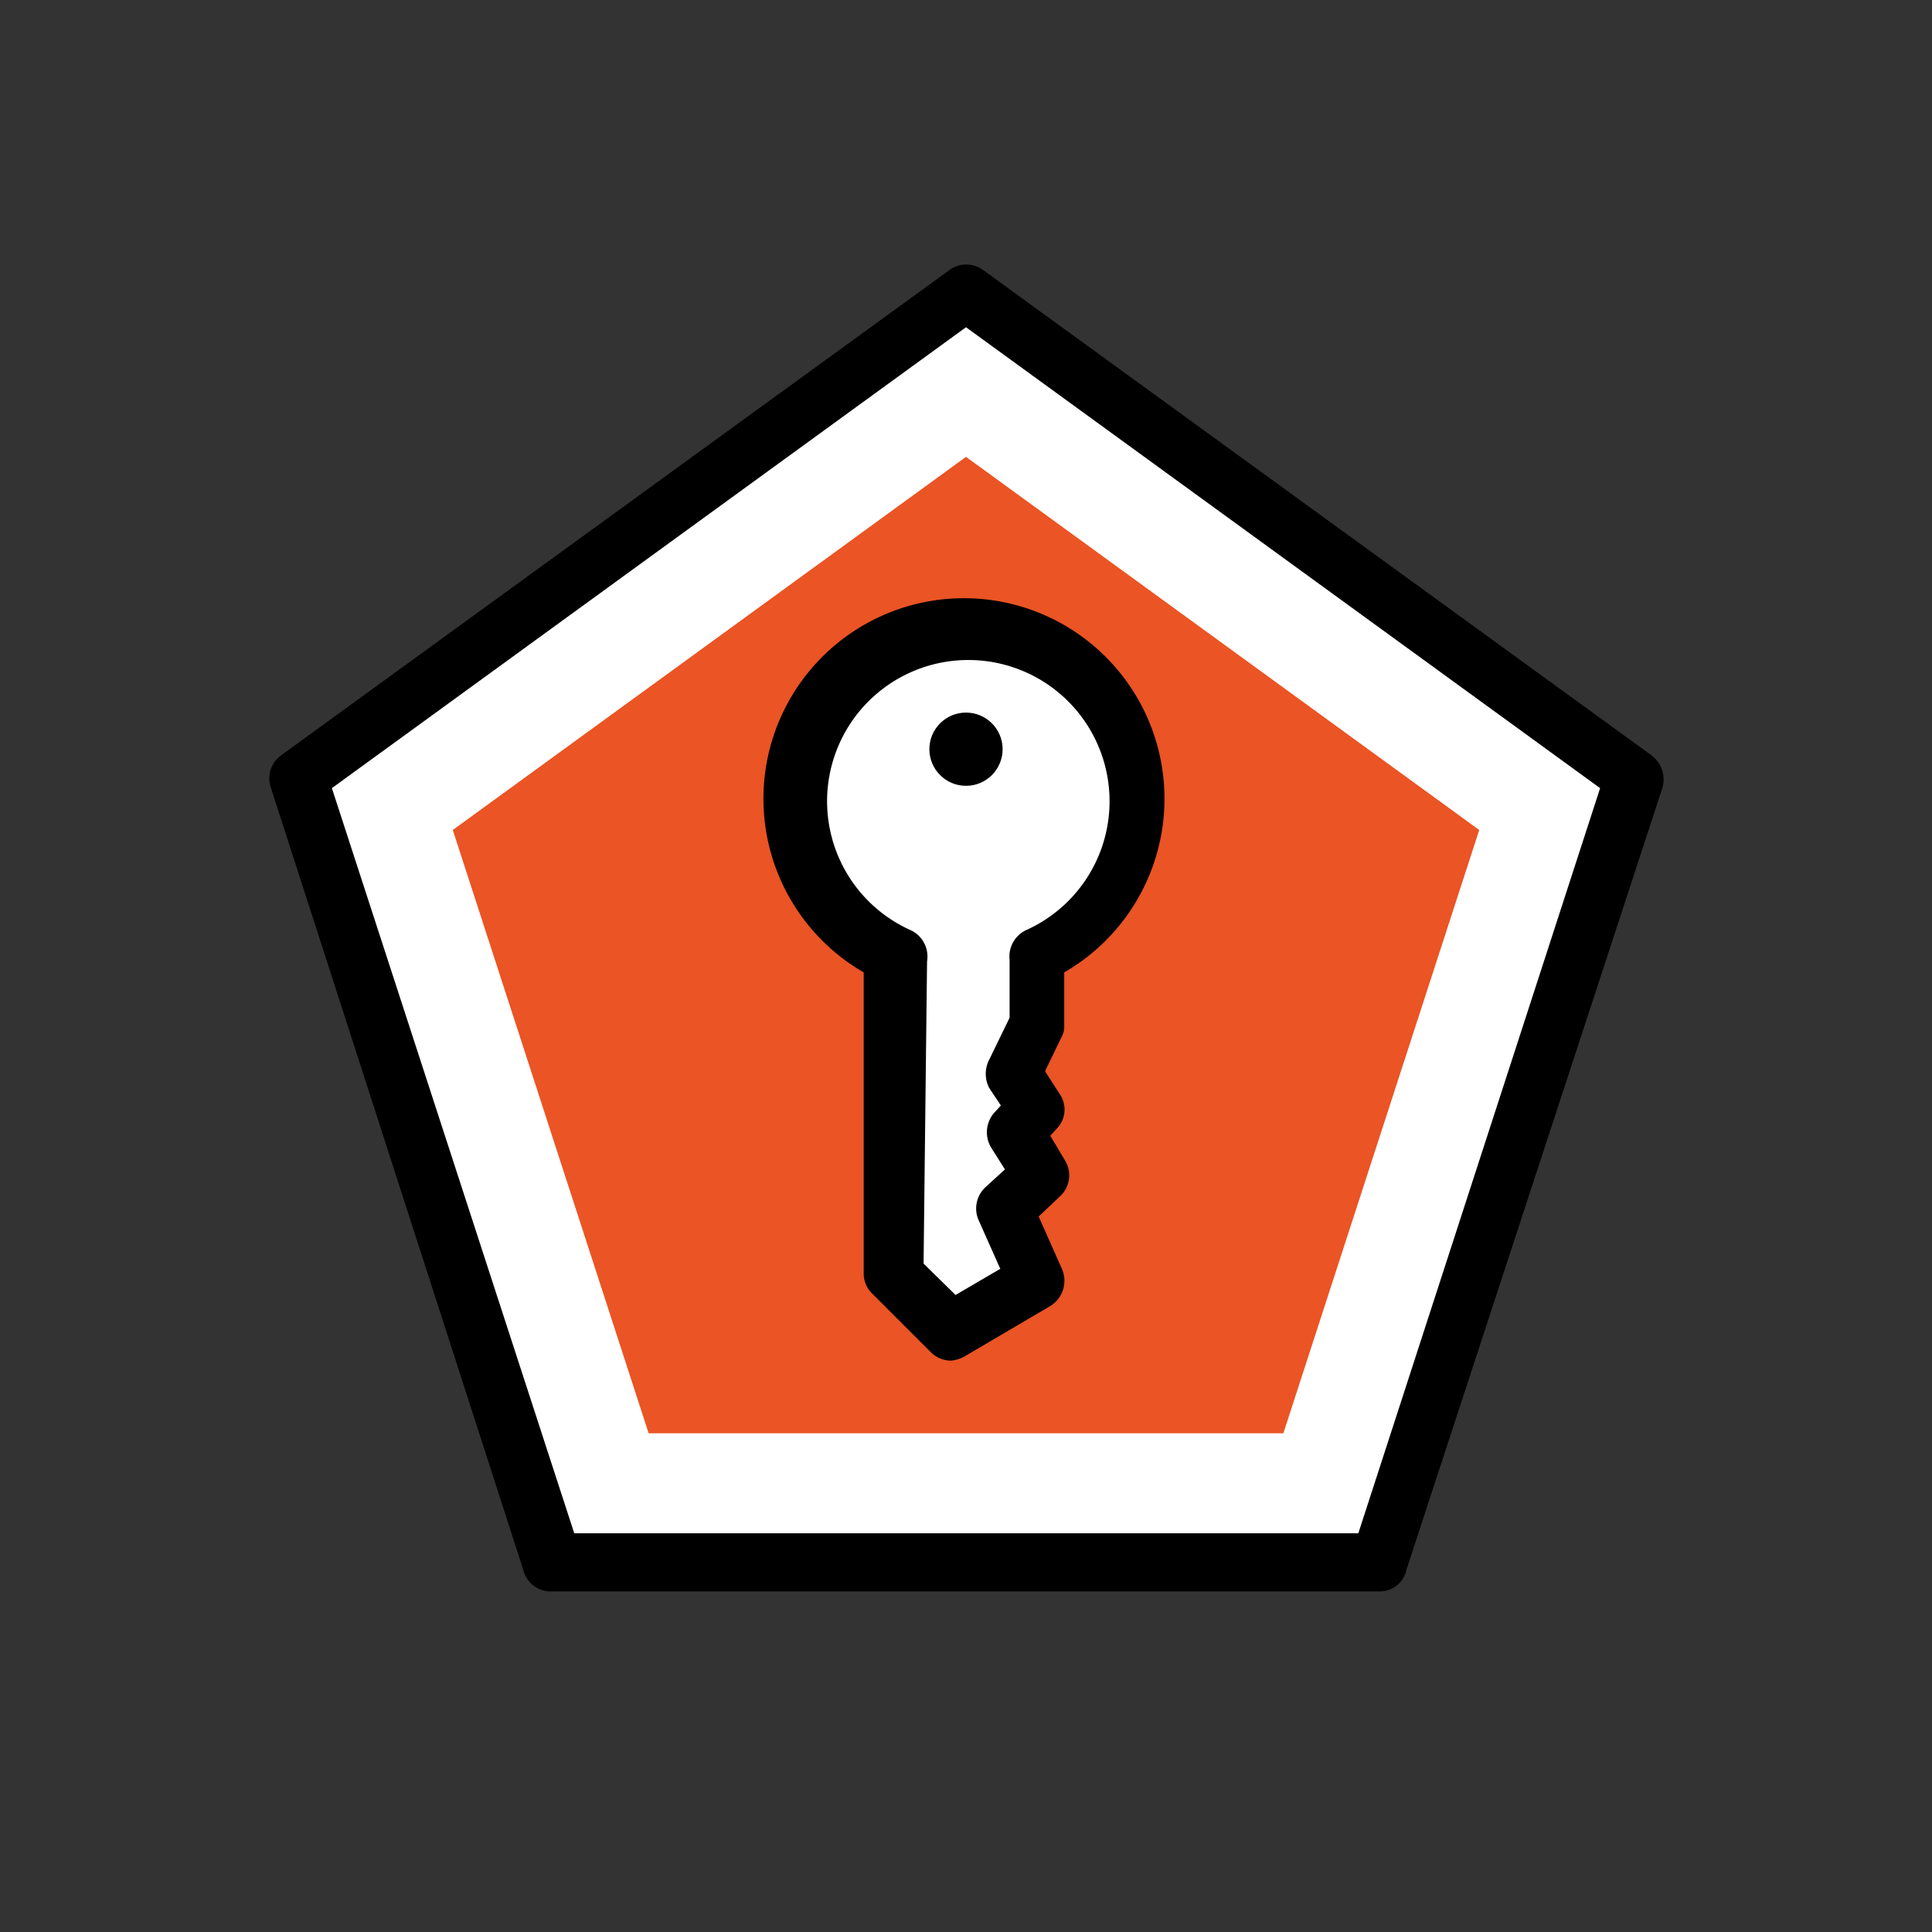
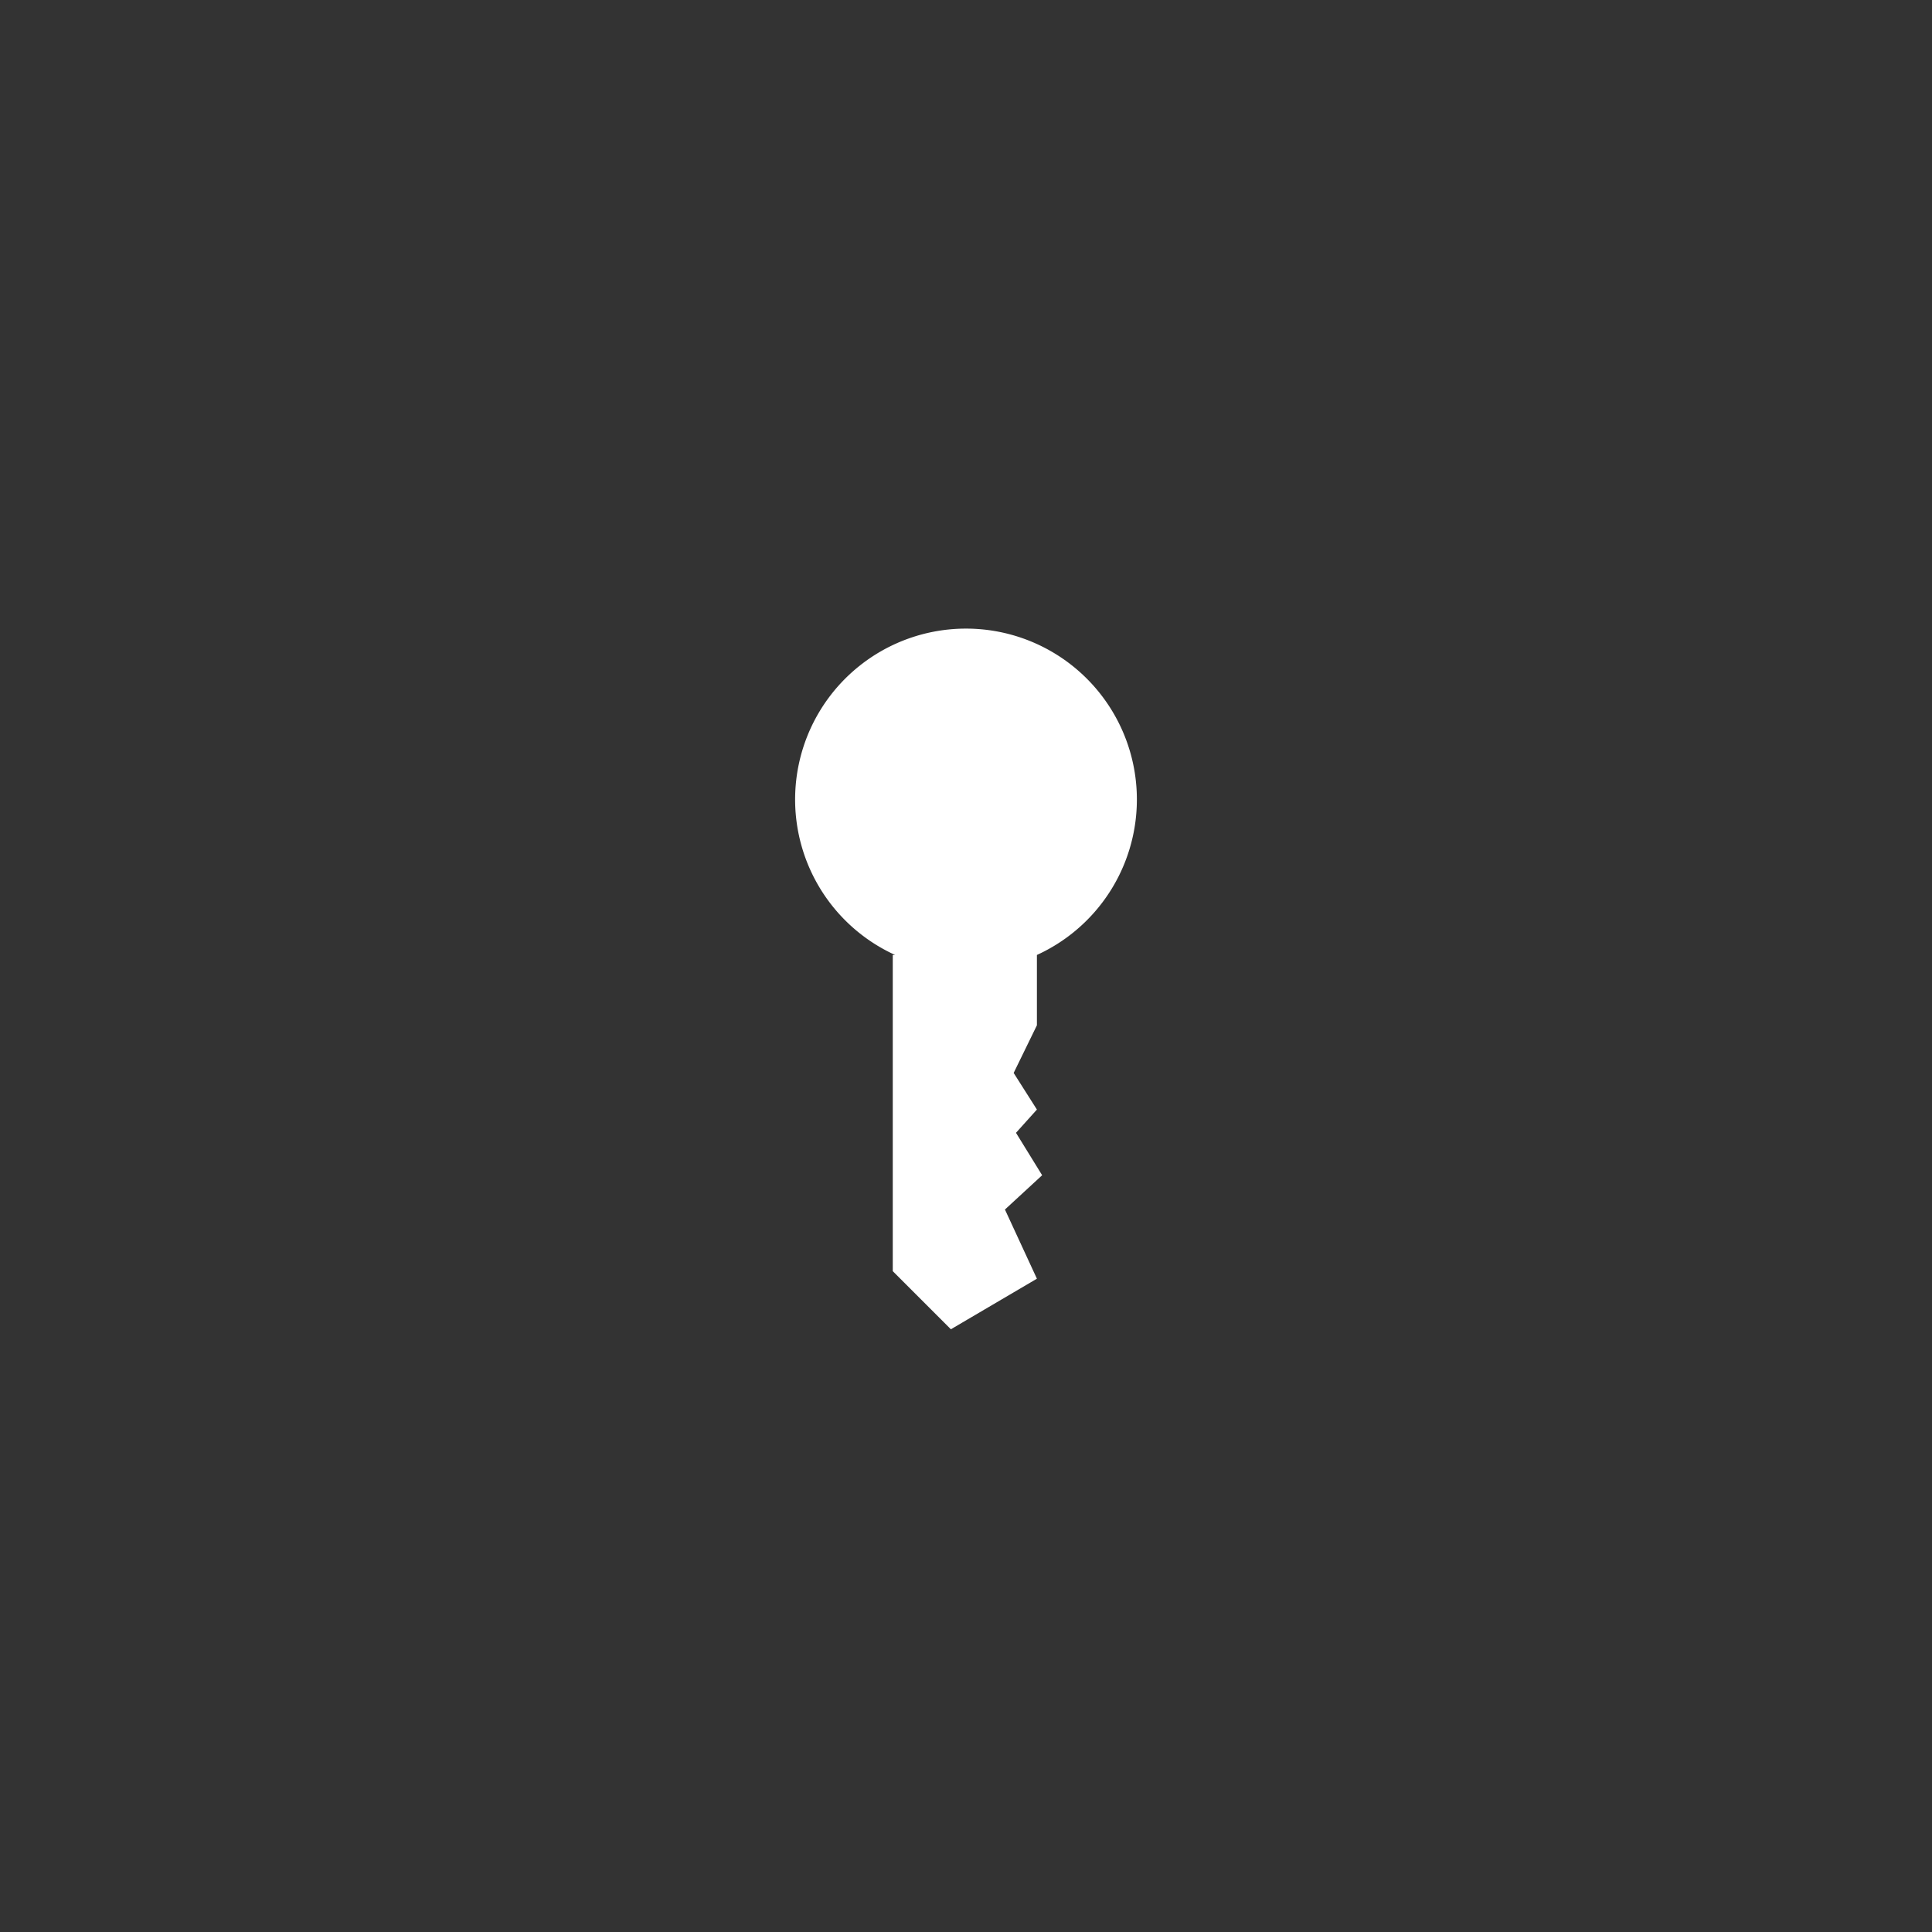
<svg xmlns="http://www.w3.org/2000/svg" viewBox="0 0 33.24 33.24" width="33.24" height="33.24">
  <rect x="0" y="0" width="33.24" height="33.24" fill="#333333" stroke="none" />
  <defs>
    <style>.cls-1{isolation:isolate;}.cls-2{fill:#fff;}.cls-3{mix-blend-mode:multiply;}.cls-4{fill:#eb5424;}</style>
  </defs>
  <title>Artboard 12</title>
  <g class="cls-1">
    <g id="Layer_1" data-name="Layer 1">
-       <polygon class="cls-2" points="16.62 5.01 5.12 13.37 9.51 26.89 23.73 26.89 28.12 13.37 16.62 5.01" />
-       <path d="M23.73,27.38H9.51A.49.49,0,0,1,9,27L4.65,13.52A.49.49,0,0,1,4.83,13l11.5-8.35a.49.49,0,0,1,.59,0L28.42,13a.52.52,0,0,1,.18.56L24.2,27A.47.47,0,0,1,23.73,27.38Zm-13.85-1H23.37l4.16-12.82L16.62,5.63,5.71,13.56Z" />
      <g class="cls-3">
-         <polygon class="cls-4" points="16.62 7.86 7.79 14.28 11.16 24.66 22.08 24.66 25.45 14.28 16.62 7.86" />
-       </g>
+         </g>
      <path class="cls-2" d="M15.4,16.43a2.94,2.94,0,1,1,2.44,0h0v1.21l-.4.82.4.63-.36.4.45.73-.64.59L17.84,22l-1.48.87-1-1V16.43Z" />
-       <path d="M16.36,23.41a.5.5,0,0,1-.35-.15l-1-1a.48.48,0,0,1-.15-.36V16.73a3.45,3.45,0,1,1,3.45,0v.91a.38.38,0,0,1-.05.21l-.28.58.25.39a.47.47,0,0,1-.05.6l-.11.12.25.42a.49.49,0,0,1-.08.62l-.37.35.4.9a.51.51,0,0,1-.2.64l-1.48.87A.59.59,0,0,1,16.36,23.41Zm-.47-1.67.55.54.77-.45L16.84,21a.5.5,0,0,1,.11-.57l.34-.31-.24-.38a.51.51,0,0,1,.06-.6l.11-.12-.2-.3a.53.53,0,0,1,0-.49l.35-.72v-1a.5.5,0,0,1,.29-.51,2.43,2.43,0,1,0-2,0,.5.5,0,0,1,.29.54Z" />
-       <circle cx="16.62" cy="12.89" r="0.63" />
    </g>
  </g>
</svg>